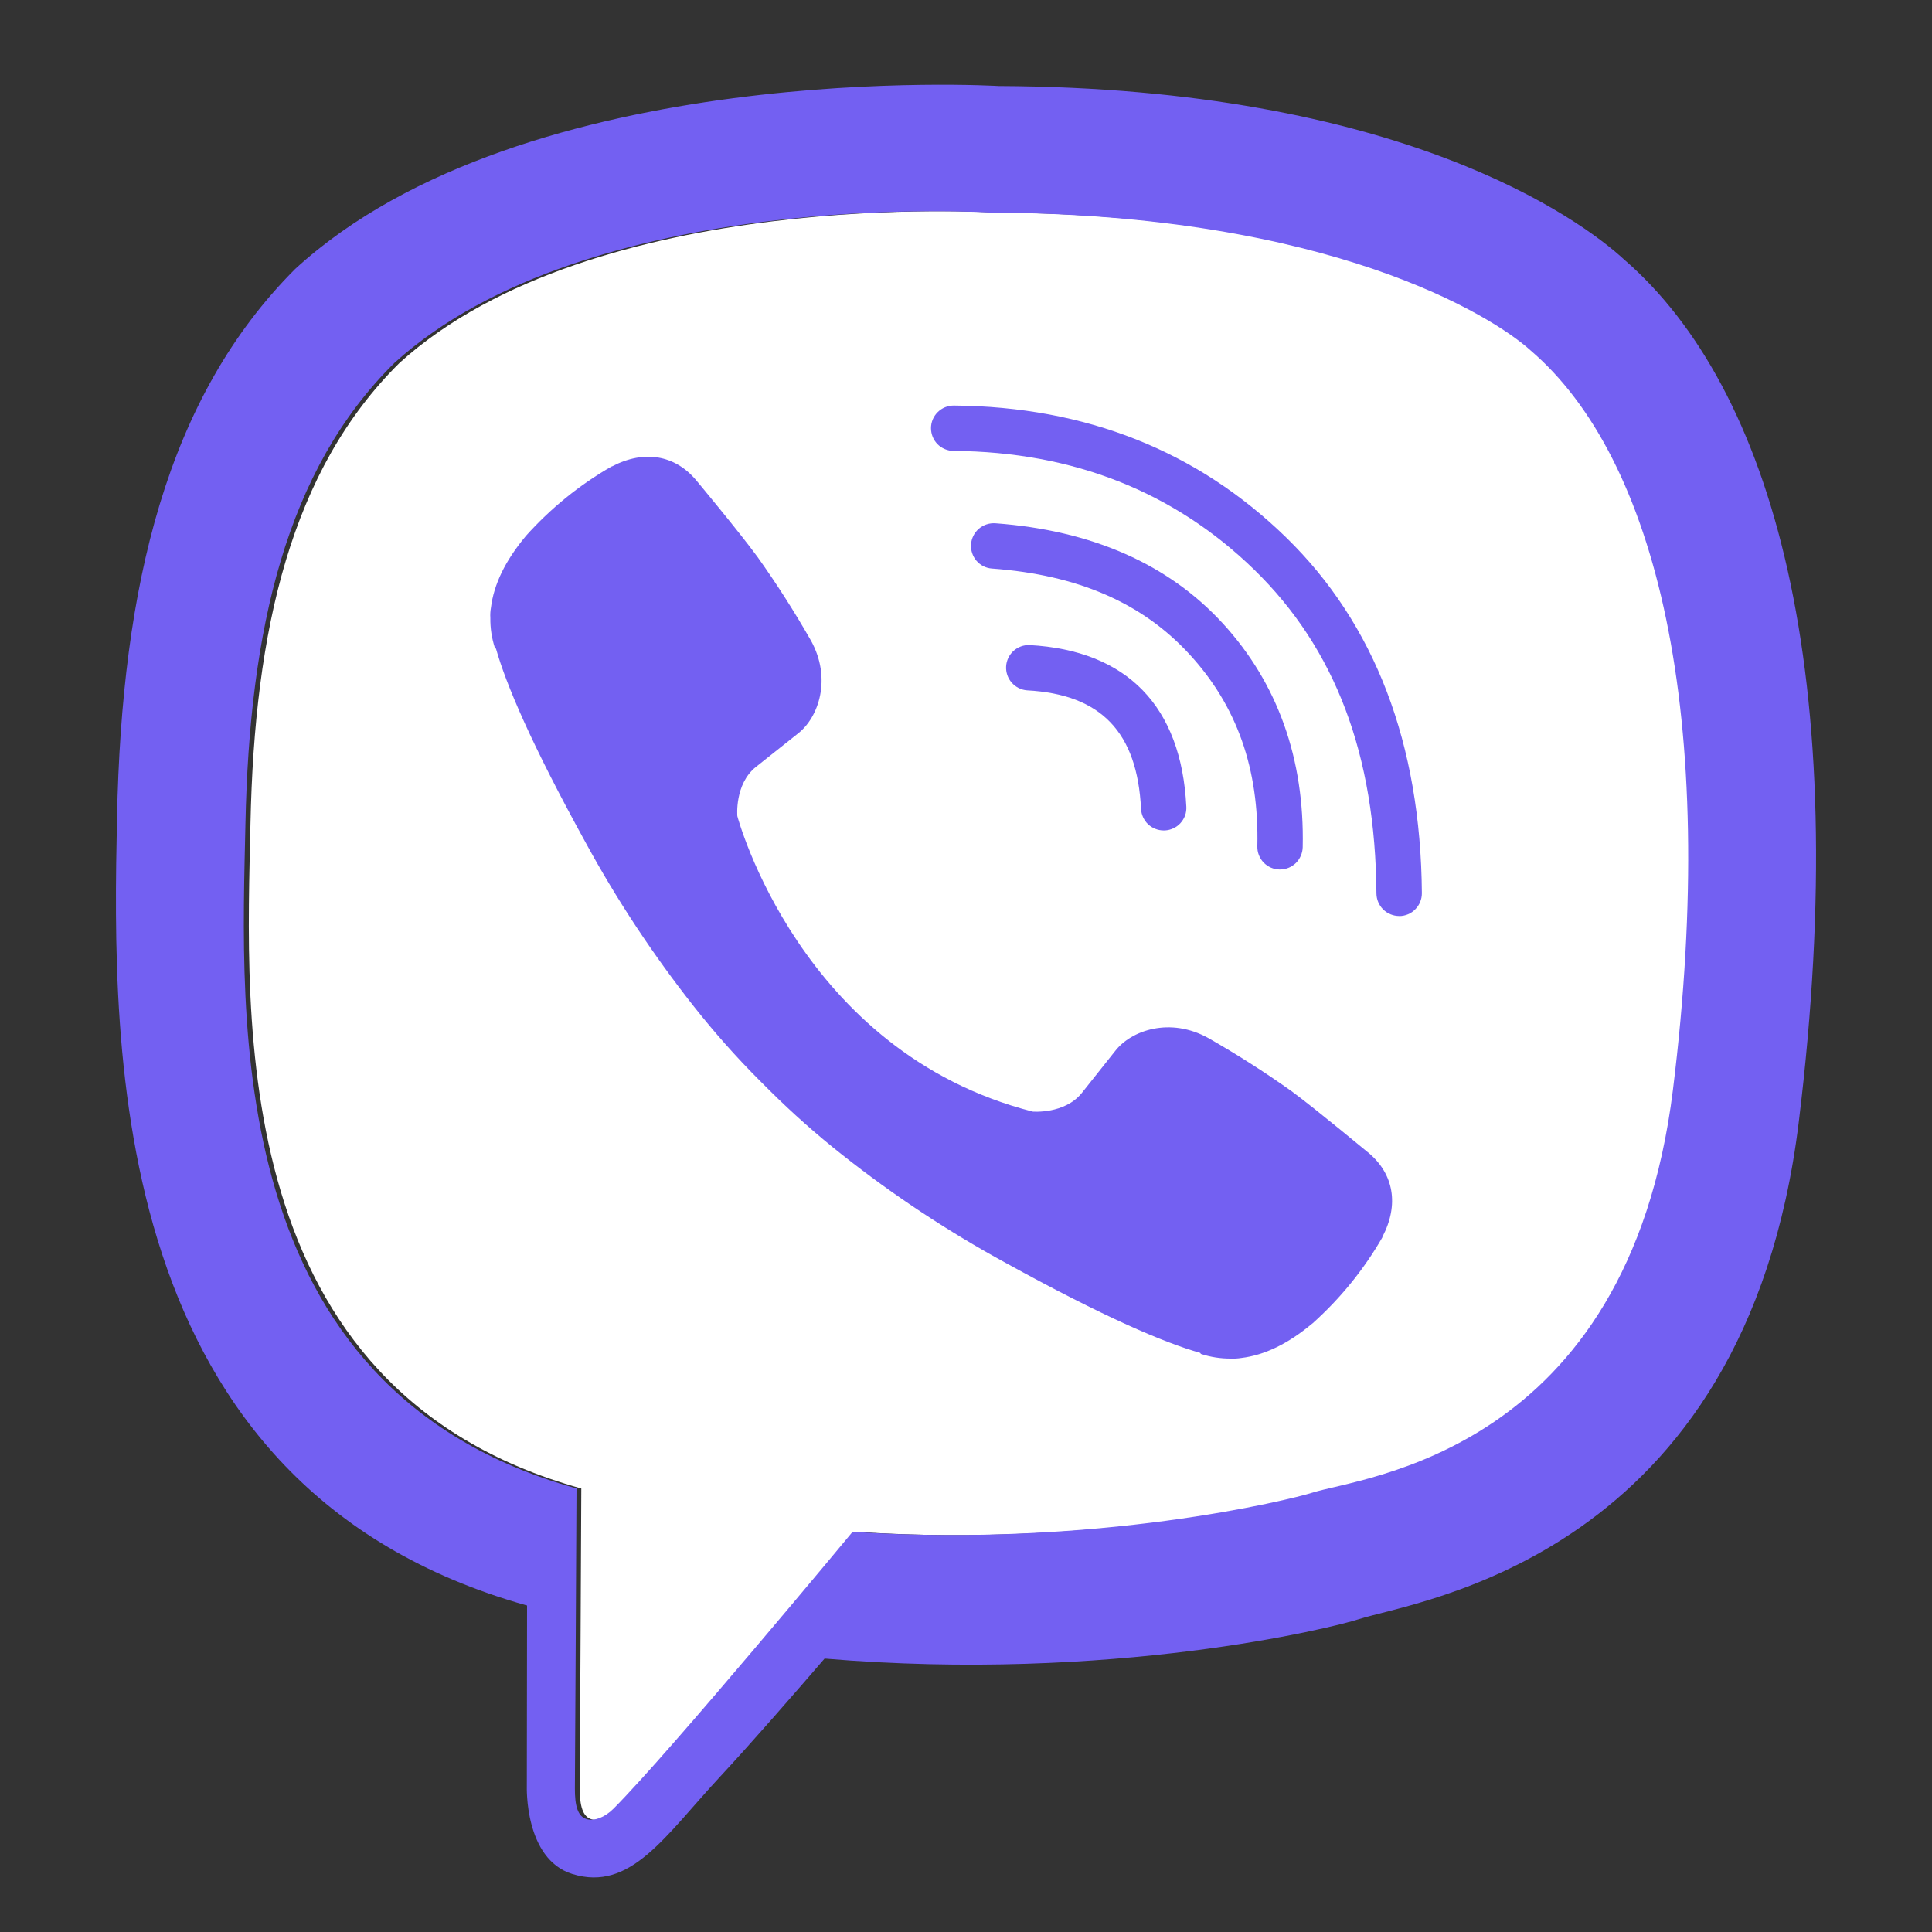
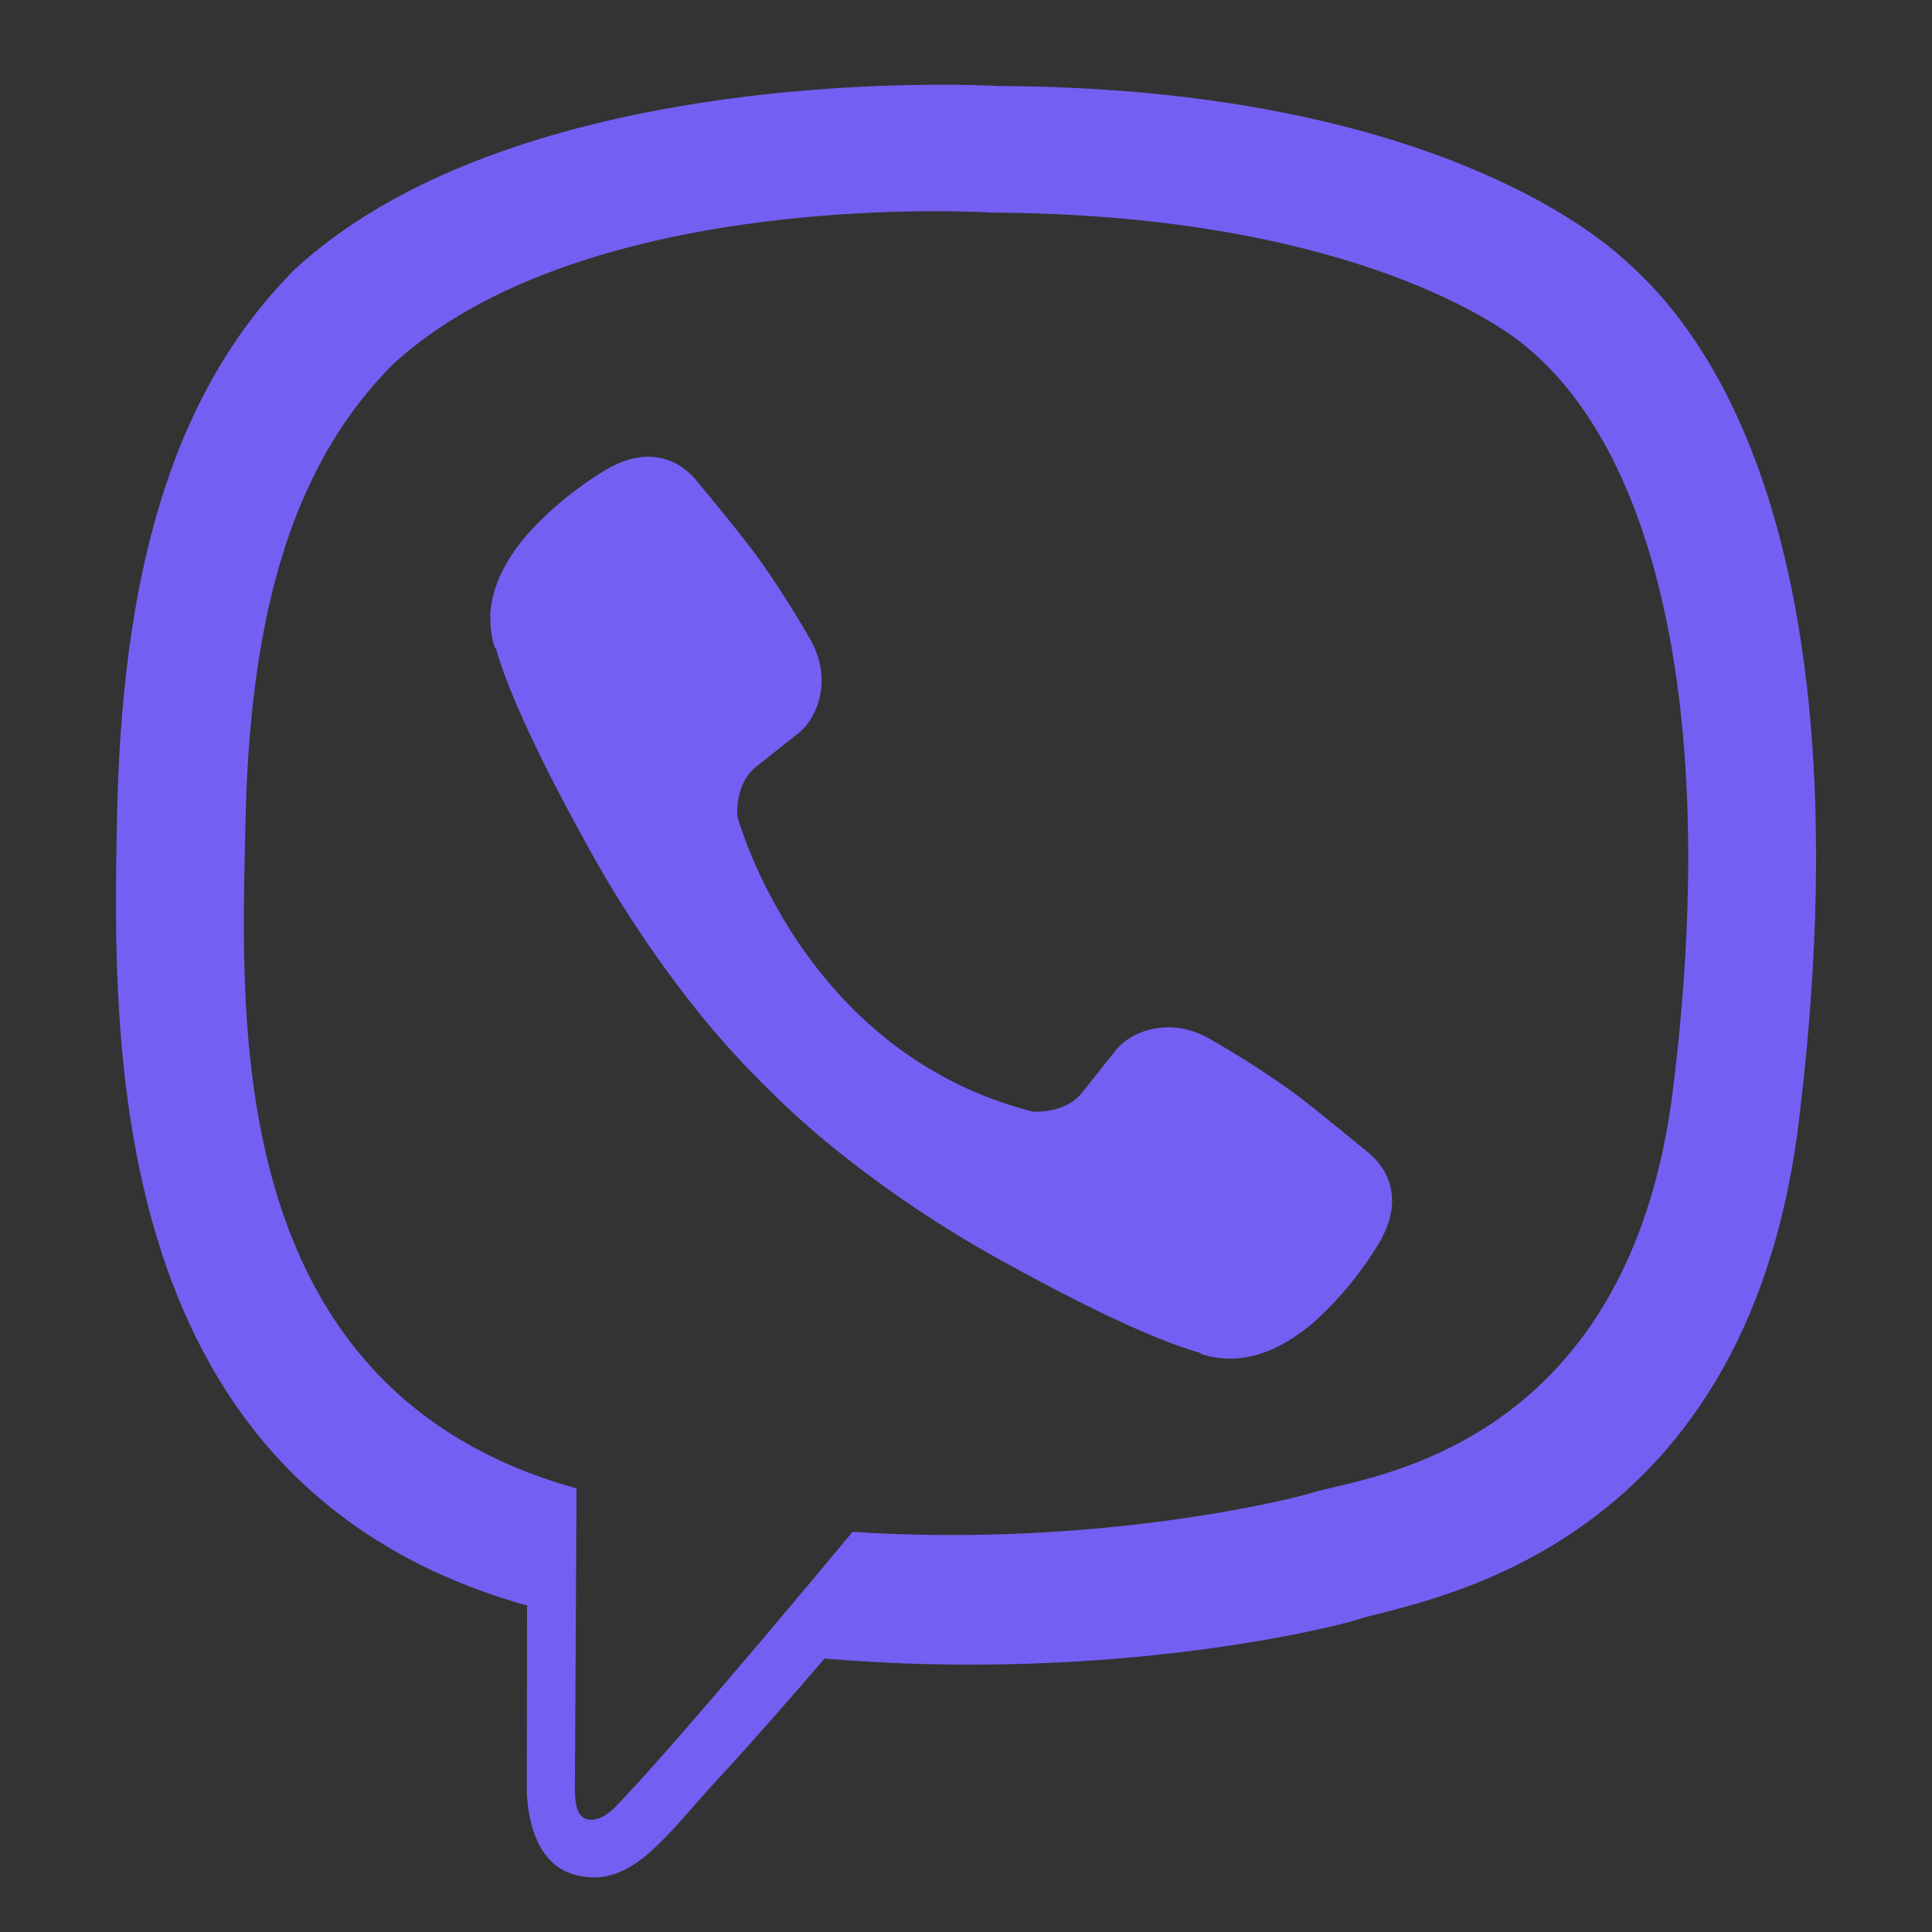
<svg xmlns="http://www.w3.org/2000/svg" width="25" height="25" viewBox="0 0 25 25" fill="none">
  <rect x="0" y="0" width="25" height="25" fill="#333333" stroke="none" />
  <g clip-path="url(#clip0_312_1315)">
-     <path d="M19.872 4.535C19.384 4.092 17.281 2.771 12.891 2.751C12.891 2.751 7.694 2.41 5.171 4.695C3.766 6.082 3.293 8.144 3.241 10.66C3.188 13.177 2.92 17.983 7.522 19.261C7.522 19.261 7.505 22.83 7.502 23.143C7.502 23.363 7.537 23.513 7.662 23.544C7.753 23.566 7.888 23.519 8.003 23.404C8.738 22.665 11.094 19.823 11.094 19.823C14.256 20.029 16.771 19.405 17.041 19.317C17.677 19.113 21.125 18.815 21.71 14.101C22.317 9.239 21.491 5.922 19.872 4.535Z" fill="white" />
    <path d="M21.017 3.359C20.44 2.827 18.111 1.136 12.922 1.113C12.922 1.113 6.803 0.744 3.82 3.48C2.159 5.141 1.575 7.571 1.514 10.584C1.452 13.597 1.372 19.244 6.815 20.774H6.82L6.817 23.111C6.817 23.111 6.782 24.056 7.405 24.249C8.158 24.483 8.6 23.764 9.319 22.989C9.714 22.564 10.259 21.939 10.67 21.462C14.392 21.775 17.255 21.059 17.58 20.953C18.332 20.709 22.585 20.164 23.276 14.519C23.99 8.699 22.931 5.018 21.017 3.359ZM21.648 14.101C21.064 18.815 17.614 19.111 16.978 19.316C16.708 19.402 14.193 20.028 11.032 19.822C11.032 19.822 8.676 22.664 7.94 23.403C7.825 23.519 7.69 23.565 7.6 23.542C7.473 23.511 7.438 23.361 7.439 23.142C7.442 22.829 7.46 19.26 7.46 19.26C2.856 17.982 3.124 13.176 3.176 10.659C3.228 8.143 3.701 6.082 5.105 4.695C7.628 2.41 12.826 2.751 12.826 2.751C17.215 2.77 19.319 4.092 19.806 4.535C21.426 5.921 22.251 9.239 21.648 14.1V14.101Z" fill="#7360F2" />
-     <path d="M15.058 10.746C14.983 10.746 14.911 10.717 14.856 10.666C14.802 10.614 14.769 10.543 14.765 10.468C14.716 9.472 14.246 8.984 13.289 8.933C13.212 8.927 13.142 8.891 13.091 8.833C13.041 8.776 13.015 8.701 13.019 8.624C13.023 8.548 13.057 8.476 13.113 8.424C13.17 8.372 13.244 8.345 13.32 8.347C14.584 8.416 15.287 9.138 15.351 10.439C15.353 10.477 15.348 10.516 15.335 10.552C15.322 10.588 15.302 10.621 15.276 10.65C15.25 10.679 15.219 10.702 15.184 10.718C15.149 10.735 15.111 10.744 15.073 10.746H15.058Z" fill="#7360F2" />
-     <path d="M16.563 11.251H16.556C16.479 11.25 16.405 11.217 16.351 11.161C16.297 11.104 16.268 11.029 16.27 10.951C16.293 9.948 16.006 9.136 15.394 8.469C14.782 7.801 13.948 7.439 12.837 7.357C12.759 7.352 12.687 7.316 12.636 7.257C12.585 7.198 12.56 7.121 12.565 7.043C12.571 6.965 12.607 6.893 12.666 6.842C12.725 6.791 12.802 6.766 12.88 6.771C14.13 6.863 15.122 7.3 15.827 8.071C16.532 8.843 16.882 9.818 16.857 10.963C16.855 11.04 16.823 11.113 16.769 11.167C16.714 11.221 16.64 11.251 16.563 11.251Z" fill="#7360F2" />
-     <path d="M18.105 11.853C18.028 11.853 17.953 11.822 17.898 11.768C17.843 11.713 17.812 11.639 17.811 11.562C17.798 9.768 17.281 8.398 16.232 7.374C15.195 6.364 13.886 5.846 12.339 5.835C12.301 5.835 12.263 5.827 12.227 5.812C12.191 5.797 12.159 5.776 12.132 5.748C12.077 5.693 12.047 5.618 12.047 5.54C12.047 5.463 12.078 5.388 12.134 5.333C12.189 5.278 12.264 5.248 12.341 5.248H12.344C14.047 5.261 15.493 5.834 16.642 6.954C17.791 8.073 18.384 9.625 18.399 11.558C18.399 11.636 18.369 11.711 18.314 11.766C18.26 11.822 18.186 11.853 18.108 11.854L18.105 11.853Z" fill="#7360F2" />
    <path d="M13.363 14.384C13.363 14.384 13.775 14.419 13.997 14.145L14.43 13.6C14.639 13.33 15.143 13.158 15.637 13.433C16.007 13.644 16.366 13.873 16.713 14.12C17.04 14.361 17.711 14.921 17.713 14.921C18.033 15.191 18.107 15.587 17.889 16.004C17.889 16.007 17.887 16.011 17.887 16.013C17.648 16.428 17.343 16.803 16.986 17.123C16.982 17.125 16.982 17.127 16.978 17.129C16.667 17.389 16.362 17.536 16.063 17.572C16.019 17.579 15.974 17.582 15.929 17.58C15.797 17.581 15.665 17.561 15.54 17.52L15.53 17.506C15.069 17.376 14.298 17.05 13.014 16.342C12.272 15.937 11.565 15.47 10.901 14.945C10.568 14.683 10.251 14.401 9.95 14.102L9.918 14.07L9.886 14.038L9.854 14.006C9.843 13.996 9.833 13.985 9.822 13.974C9.523 13.674 9.241 13.356 8.979 13.024C8.455 12.36 7.987 11.653 7.582 10.91C6.874 9.626 6.549 8.856 6.418 8.394L6.404 8.384C6.363 8.259 6.343 8.127 6.345 7.995C6.342 7.95 6.345 7.906 6.353 7.861C6.39 7.562 6.538 7.257 6.796 6.946C6.798 6.942 6.8 6.942 6.802 6.938C7.122 6.58 7.496 6.276 7.912 6.037C7.914 6.037 7.918 6.035 7.92 6.035C8.338 5.817 8.734 5.891 9.004 6.209C9.006 6.211 9.565 6.882 9.804 7.209C10.051 7.556 10.281 7.916 10.492 8.286C10.767 8.779 10.594 9.285 10.324 9.493L9.779 9.926C9.504 10.148 9.541 10.56 9.541 10.56C9.541 10.56 10.348 13.614 13.363 14.384Z" fill="#7360F2" />
  </g>
  <defs>
    <clipPath id="clip0_312_1315">
      <rect width="24" height="24" fill="white" transform="translate(0.5 0.5)" />
    </clipPath>
  </defs>
</svg>